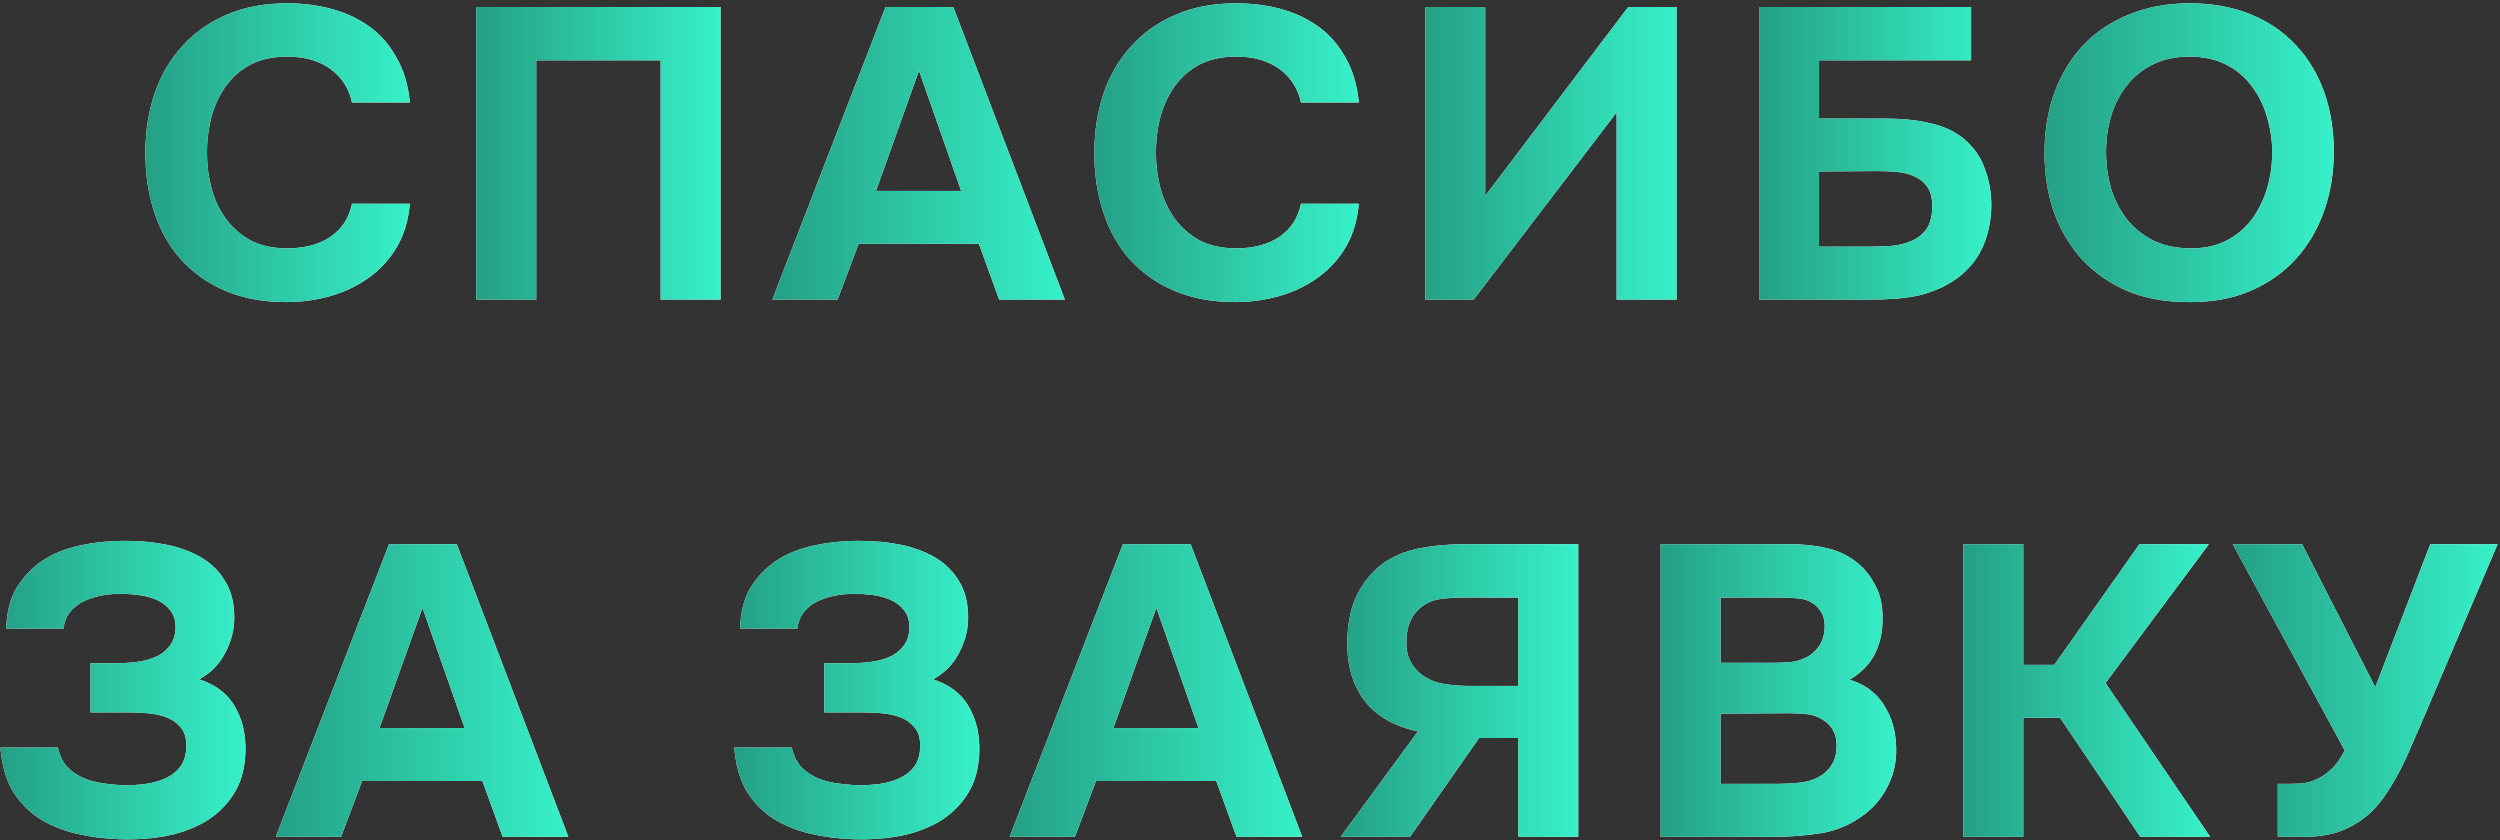
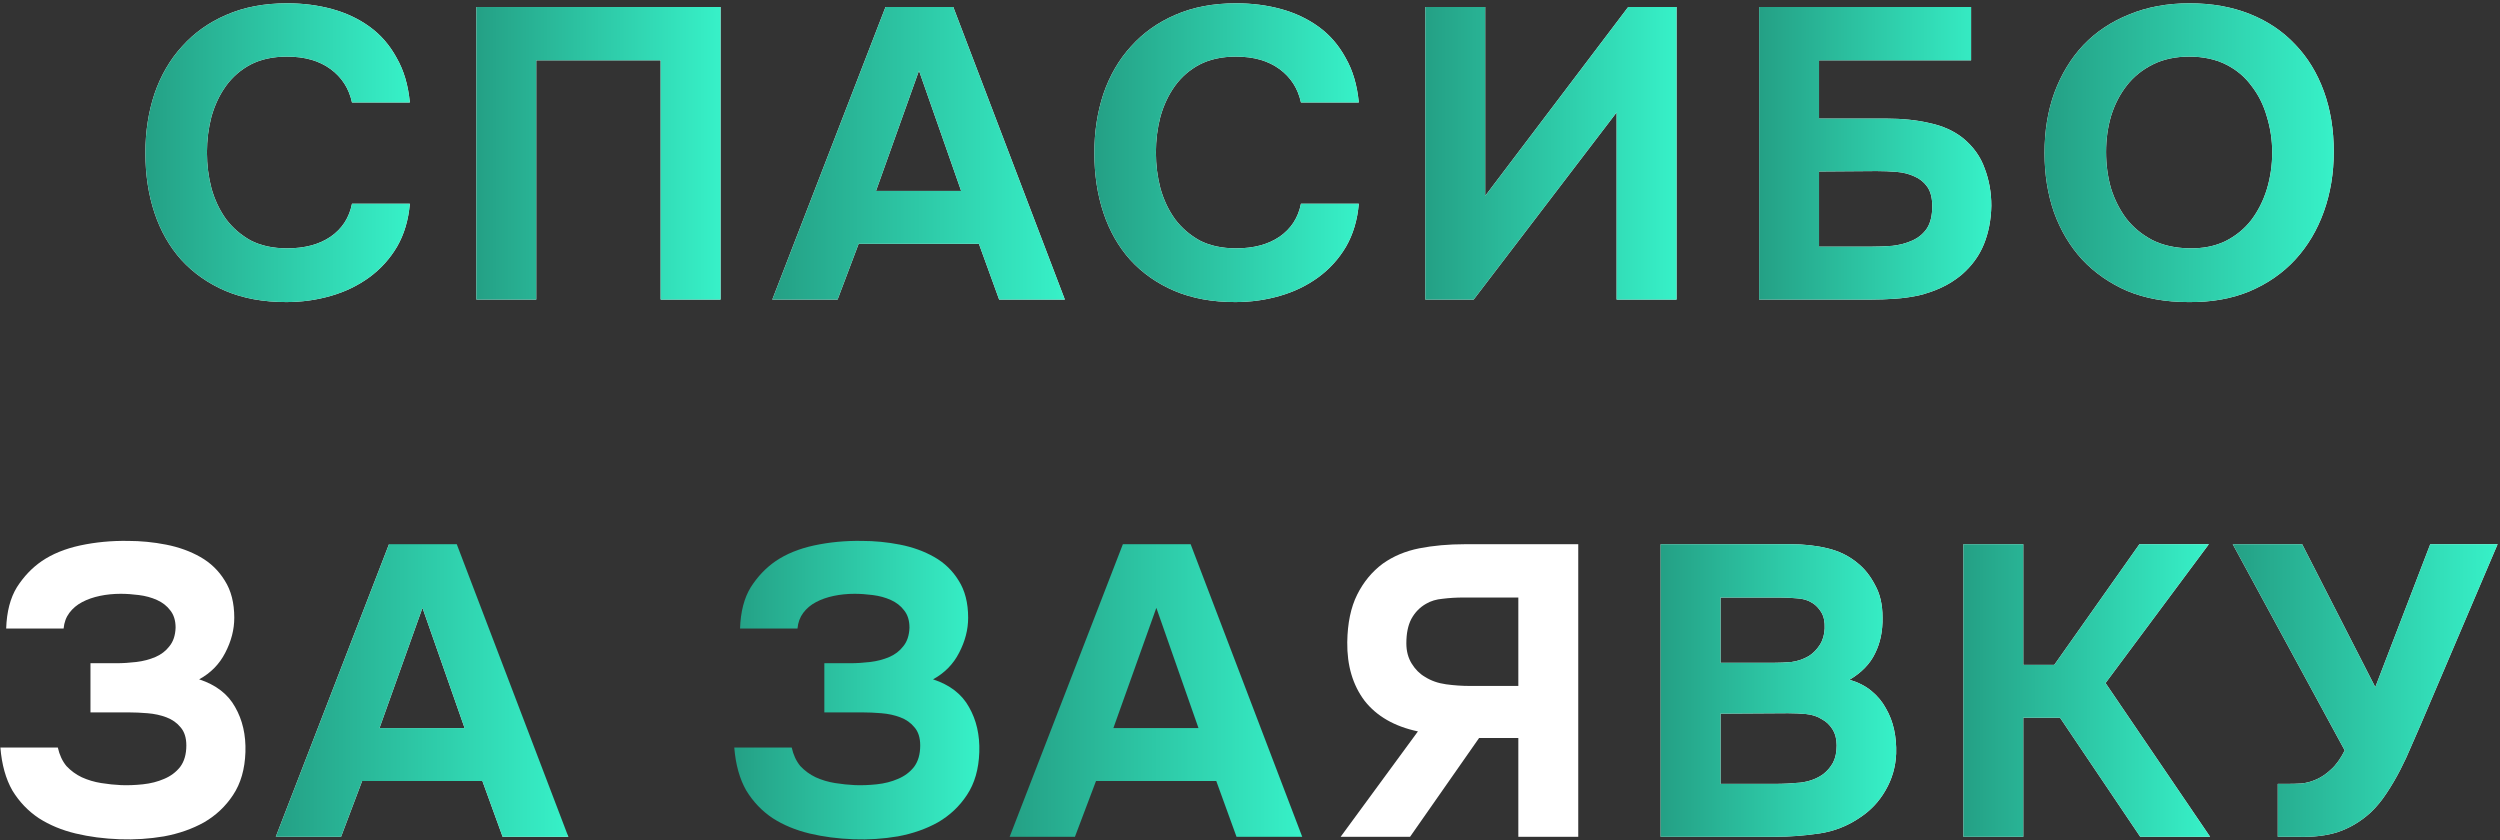
<svg xmlns="http://www.w3.org/2000/svg" width="726" height="244" viewBox="0 0 726 244" fill="none">
  <rect x="0" y="0" width="726" height="244" fill="#333333" stroke="none" />
  <path d="M705.743 158.039H725.303L703.103 210.119C702.223 212.199 701.263 214.399 700.223 216.719C699.263 219.039 698.183 221.359 696.983 223.679C695.783 225.999 694.463 228.239 693.023 230.399C691.663 232.479 690.143 234.319 688.463 235.919C685.663 238.479 682.543 240.359 679.103 241.559C675.743 242.679 671.743 243.159 667.103 242.999H661.463V227.639H664.223C665.583 227.639 666.983 227.599 668.423 227.519C669.863 227.359 671.303 226.959 672.743 226.319C674.183 225.679 675.583 224.719 676.943 223.439C678.383 222.159 679.703 220.319 680.903 217.919L648.383 158.039H668.543L689.783 199.559L705.743 158.039Z" fill="white" />
  <path d="M705.743 158.039H725.303L703.103 210.119C702.223 212.199 701.263 214.399 700.223 216.719C699.263 219.039 698.183 221.359 696.983 223.679C695.783 225.999 694.463 228.239 693.023 230.399C691.663 232.479 690.143 234.319 688.463 235.919C685.663 238.479 682.543 240.359 679.103 241.559C675.743 242.679 671.743 243.159 667.103 242.999H661.463V227.639H664.223C665.583 227.639 666.983 227.599 668.423 227.519C669.863 227.359 671.303 226.959 672.743 226.319C674.183 225.679 675.583 224.719 676.943 223.439C678.383 222.159 679.703 220.319 680.903 217.919L648.383 158.039H668.543L689.783 199.559L705.743 158.039Z" fill="url(#paint0_linear_4756_1354)" />
  <path d="M587.564 208.439V242.999H570.164V158.039H587.564V193.079H596.564L621.284 158.039H641.444L611.444 198.359L641.804 242.999H621.524L598.244 208.439H587.564Z" fill="white" />
  <path d="M587.564 208.439V242.999H570.164V158.039H587.564V193.079H596.564L621.284 158.039H641.444L611.444 198.359L641.804 242.999H621.524L598.244 208.439H587.564Z" fill="url(#paint1_linear_4756_1354)" />
  <path d="M482.246 242.999V158.039H519.926C523.846 158.039 527.446 158.439 530.726 159.239C534.086 160.039 537.006 161.479 539.486 163.559C541.486 165.159 543.166 167.279 544.526 169.919C545.966 172.479 546.686 175.599 546.686 179.279C546.766 183.199 546.046 186.679 544.526 189.719C543.086 192.759 540.606 195.319 537.086 197.399C539.566 198.119 541.686 199.199 543.446 200.639C545.206 202.079 546.606 203.759 547.646 205.679C548.766 207.599 549.566 209.679 550.046 211.919C550.526 214.159 550.726 216.479 550.646 218.879C550.486 222.719 549.446 226.279 547.526 229.559C545.686 232.759 543.246 235.359 540.206 237.359C536.606 239.839 532.646 241.399 528.326 242.039C524.006 242.679 519.726 242.999 515.486 242.999H482.246ZM515.006 192.479C516.766 192.479 518.526 192.399 520.286 192.239C522.046 191.999 523.686 191.439 525.206 190.559C526.486 189.759 527.566 188.679 528.446 187.319C529.326 185.959 529.806 184.359 529.886 182.519C529.966 180.599 529.646 179.039 528.926 177.839C528.206 176.639 527.326 175.719 526.286 175.079C525.006 174.279 523.526 173.839 521.846 173.759C520.166 173.599 518.446 173.519 516.686 173.519H499.646V192.479H515.006ZM499.646 227.639H515.486C517.806 227.639 520.246 227.519 522.806 227.279C525.446 226.959 527.686 226.119 529.526 224.759C530.646 223.879 531.566 222.799 532.286 221.519C533.006 220.159 533.366 218.479 533.366 216.479C533.366 214.639 532.966 213.079 532.166 211.799C531.366 210.519 530.366 209.559 529.166 208.919C527.806 208.039 526.246 207.519 524.486 207.359C522.806 207.199 521.046 207.119 519.206 207.119L499.646 207.239V227.639Z" fill="white" />
  <path d="M482.246 242.999V158.039H519.926C523.846 158.039 527.446 158.439 530.726 159.239C534.086 160.039 537.006 161.479 539.486 163.559C541.486 165.159 543.166 167.279 544.526 169.919C545.966 172.479 546.686 175.599 546.686 179.279C546.766 183.199 546.046 186.679 544.526 189.719C543.086 192.759 540.606 195.319 537.086 197.399C539.566 198.119 541.686 199.199 543.446 200.639C545.206 202.079 546.606 203.759 547.646 205.679C548.766 207.599 549.566 209.679 550.046 211.919C550.526 214.159 550.726 216.479 550.646 218.879C550.486 222.719 549.446 226.279 547.526 229.559C545.686 232.759 543.246 235.359 540.206 237.359C536.606 239.839 532.646 241.399 528.326 242.039C524.006 242.679 519.726 242.999 515.486 242.999H482.246ZM515.006 192.479C516.766 192.479 518.526 192.399 520.286 192.239C522.046 191.999 523.686 191.439 525.206 190.559C526.486 189.759 527.566 188.679 528.446 187.319C529.326 185.959 529.806 184.359 529.886 182.519C529.966 180.599 529.646 179.039 528.926 177.839C528.206 176.639 527.326 175.719 526.286 175.079C525.006 174.279 523.526 173.839 521.846 173.759C520.166 173.599 518.446 173.519 516.686 173.519H499.646V192.479H515.006ZM499.646 227.639H515.486C517.806 227.639 520.246 227.519 522.806 227.279C525.446 226.959 527.686 226.119 529.526 224.759C530.646 223.879 531.566 222.799 532.286 221.519C533.006 220.159 533.366 218.479 533.366 216.479C533.366 214.639 532.966 213.079 532.166 211.799C531.366 210.519 530.366 209.559 529.166 208.919C527.806 208.039 526.246 207.519 524.486 207.359C522.806 207.199 521.046 207.119 519.206 207.119L499.646 207.239V227.639Z" fill="url(#paint2_linear_4756_1354)" />
  <path d="M458.324 158.039V242.999H440.924V214.319H429.524L409.484 242.999H389.324L411.764 212.399C404.964 210.959 399.804 207.999 396.284 203.519C392.844 198.959 391.164 193.279 391.244 186.479C391.324 180.959 392.284 176.359 394.124 172.679C395.964 168.999 398.444 165.999 401.564 163.679C404.604 161.519 408.124 160.039 412.124 159.239C416.204 158.439 420.644 158.039 425.444 158.039H458.324ZM440.924 199.199V173.519H425.084C422.924 173.519 420.884 173.639 418.964 173.879C417.124 174.039 415.524 174.519 414.164 175.319C412.324 176.359 410.884 177.839 409.844 179.759C408.884 181.599 408.404 183.959 408.404 186.839C408.404 189.079 408.924 191.039 409.964 192.719C411.004 194.399 412.284 195.679 413.804 196.559C415.564 197.679 417.604 198.399 419.924 198.719C422.244 199.039 424.564 199.199 426.884 199.199H440.924Z" fill="white" />
-   <path d="M458.324 158.039V242.999H440.924V214.319H429.524L409.484 242.999H389.324L411.764 212.399C404.964 210.959 399.804 207.999 396.284 203.519C392.844 198.959 391.164 193.279 391.244 186.479C391.324 180.959 392.284 176.359 394.124 172.679C395.964 168.999 398.444 165.999 401.564 163.679C404.604 161.519 408.124 160.039 412.124 159.239C416.204 158.439 420.644 158.039 425.444 158.039H458.324ZM440.924 199.199V173.519H425.084C422.924 173.519 420.884 173.639 418.964 173.879C417.124 174.039 415.524 174.519 414.164 175.319C412.324 176.359 410.884 177.839 409.844 179.759C408.884 181.599 408.404 183.959 408.404 186.839C408.404 189.079 408.924 191.039 409.964 192.719C411.004 194.399 412.284 195.679 413.804 196.559C415.564 197.679 417.604 198.399 419.924 198.719C422.244 199.039 424.564 199.199 426.884 199.199H440.924Z" fill="url(#paint3_linear_4756_1354)" />
-   <path d="M318.283 226.799L312.163 242.999H293.203L326.083 158.039H345.763L378.163 242.999H359.083L353.203 226.799H318.283ZM323.323 211.439H348.043L335.803 176.519L323.323 211.439Z" fill="white" />
  <path d="M318.283 226.799L312.163 242.999H293.203L326.083 158.039H345.763L378.163 242.999H359.083L353.203 226.799H318.283ZM323.323 211.439H348.043L335.803 176.519L323.323 211.439Z" fill="url(#paint4_linear_4756_1354)" />
-   <path d="M229.91 217.08C230.39 219.24 231.23 221.04 232.43 222.48C233.71 223.84 235.19 224.92 236.87 225.72C238.63 226.52 240.51 227.08 242.51 227.4C244.51 227.72 246.43 227.92 248.27 228C250.27 228.08 252.39 228 254.63 227.76C256.87 227.52 258.91 227 260.75 226.2C262.67 225.4 264.23 224.24 265.43 222.72C266.63 221.12 267.23 219.04 267.23 216.48C267.23 214.24 266.67 212.48 265.55 211.2C264.51 209.92 263.15 208.96 261.47 208.32C259.79 207.68 257.95 207.28 255.95 207.12C254.03 206.96 252.23 206.88 250.55 206.88H239.39V192.6H246.95C248.79 192.6 250.71 192.48 252.71 192.24C254.71 192 256.55 191.52 258.23 190.8C259.91 190.08 261.27 189.04 262.31 187.68C263.43 186.32 264.03 184.52 264.11 182.28C264.11 180.2 263.59 178.52 262.55 177.24C261.59 175.96 260.31 174.96 258.71 174.24C257.11 173.52 255.35 173.04 253.43 172.8C251.59 172.56 249.83 172.44 248.15 172.44C246.07 172.44 244.07 172.64 242.15 173.04C240.23 173.44 238.51 174.04 236.99 174.84C235.47 175.64 234.23 176.68 233.27 177.96C232.31 179.24 231.75 180.76 231.59 182.52H214.91C215.07 177.64 216.11 173.64 218.03 170.52C220.03 167.4 222.43 164.88 225.23 162.96C228.27 160.88 231.99 159.36 236.39 158.4C240.87 157.44 245.51 157 250.31 157.08C253.99 157.08 257.67 157.44 261.35 158.16C265.03 158.88 268.35 160.08 271.31 161.76C274.27 163.44 276.63 165.72 278.39 168.6C280.23 171.48 281.15 175.08 281.15 179.4C281.15 182.84 280.27 186.24 278.51 189.6C276.83 192.88 274.31 195.44 270.95 197.28C275.83 198.88 279.31 201.56 281.39 205.32C283.55 209.08 284.55 213.44 284.39 218.4C284.23 223.36 283.03 227.52 280.79 230.88C278.63 234.16 275.83 236.8 272.39 238.8C268.95 240.72 265.07 242.08 260.75 242.88C256.51 243.6 252.23 243.88 247.91 243.72C243.35 243.56 239.07 243 235.07 242.04C231.07 241.08 227.51 239.6 224.39 237.6C221.27 235.52 218.71 232.84 216.71 229.56C214.79 226.2 213.63 222.04 213.23 217.08H229.91Z" fill="white" />
  <path d="M229.91 217.08C230.39 219.24 231.23 221.04 232.43 222.48C233.71 223.84 235.19 224.92 236.87 225.72C238.63 226.52 240.51 227.08 242.51 227.4C244.51 227.72 246.43 227.92 248.27 228C250.27 228.08 252.39 228 254.63 227.76C256.87 227.52 258.91 227 260.75 226.2C262.67 225.4 264.23 224.24 265.43 222.72C266.63 221.12 267.23 219.04 267.23 216.48C267.23 214.24 266.67 212.48 265.55 211.2C264.51 209.92 263.15 208.96 261.47 208.32C259.79 207.68 257.95 207.28 255.95 207.12C254.03 206.96 252.23 206.88 250.55 206.88H239.39V192.6H246.95C248.79 192.6 250.71 192.48 252.71 192.24C254.71 192 256.55 191.52 258.23 190.8C259.91 190.08 261.27 189.04 262.31 187.68C263.43 186.32 264.03 184.52 264.11 182.28C264.11 180.2 263.59 178.52 262.55 177.24C261.59 175.96 260.31 174.96 258.71 174.24C257.11 173.52 255.35 173.04 253.43 172.8C251.59 172.56 249.83 172.44 248.15 172.44C246.07 172.44 244.07 172.64 242.15 173.04C240.23 173.44 238.51 174.04 236.99 174.84C235.47 175.64 234.23 176.68 233.27 177.96C232.31 179.24 231.75 180.76 231.59 182.52H214.91C215.07 177.64 216.11 173.64 218.03 170.52C220.03 167.4 222.43 164.88 225.23 162.96C228.27 160.88 231.99 159.36 236.39 158.4C240.87 157.44 245.51 157 250.31 157.08C253.99 157.08 257.67 157.44 261.35 158.16C265.03 158.88 268.35 160.08 271.31 161.76C274.27 163.44 276.63 165.72 278.39 168.6C280.23 171.48 281.15 175.08 281.15 179.4C281.15 182.84 280.27 186.24 278.51 189.6C276.83 192.88 274.31 195.44 270.95 197.28C275.83 198.88 279.31 201.56 281.39 205.32C283.55 209.08 284.55 213.44 284.39 218.4C284.23 223.36 283.03 227.52 280.79 230.88C278.63 234.16 275.83 236.8 272.39 238.8C268.95 240.72 265.07 242.08 260.75 242.88C256.51 243.6 252.23 243.88 247.91 243.72C243.35 243.56 239.07 243 235.07 242.04C231.07 241.08 227.51 239.6 224.39 237.6C221.27 235.52 218.71 232.84 216.71 229.56C214.79 226.2 213.63 222.04 213.23 217.08H229.91Z" fill="url(#paint5_linear_4756_1354)" />
-   <path d="M105.166 226.799L99.046 242.999H80.086L112.966 158.039H132.646L165.046 242.999H145.966L140.086 226.799H105.166ZM110.206 211.439H134.926L122.686 176.519L110.206 211.439Z" fill="white" />
+   <path d="M105.166 226.799L99.046 242.999H80.086L112.966 158.039L165.046 242.999H145.966L140.086 226.799H105.166ZM110.206 211.439H134.926L122.686 176.519L110.206 211.439Z" fill="white" />
  <path d="M105.166 226.799L99.046 242.999H80.086L112.966 158.039H132.646L165.046 242.999H145.966L140.086 226.799H105.166ZM110.206 211.439H134.926L122.686 176.519L110.206 211.439Z" fill="url(#paint6_linear_4756_1354)" />
  <path d="M16.793 217.08C17.273 219.24 18.113 221.04 19.313 222.48C20.593 223.84 22.073 224.92 23.753 225.72C25.513 226.52 27.393 227.08 29.393 227.4C31.393 227.72 33.313 227.92 35.153 228C37.153 228.08 39.273 228 41.513 227.76C43.753 227.52 45.793 227 47.633 226.2C49.553 225.4 51.113 224.24 52.313 222.72C53.513 221.12 54.113 219.04 54.113 216.48C54.113 214.24 53.553 212.48 52.433 211.2C51.393 209.92 50.033 208.96 48.353 208.32C46.673 207.68 44.833 207.28 42.833 207.12C40.913 206.96 39.113 206.88 37.433 206.88H26.273V192.6H33.833C35.673 192.6 37.593 192.48 39.593 192.24C41.593 192 43.433 191.52 45.113 190.8C46.793 190.08 48.153 189.04 49.193 187.68C50.313 186.32 50.913 184.52 50.993 182.28C50.993 180.2 50.473 178.52 49.433 177.24C48.473 175.96 47.193 174.96 45.593 174.24C43.993 173.52 42.233 173.04 40.313 172.8C38.473 172.56 36.713 172.44 35.033 172.44C32.953 172.44 30.953 172.64 29.033 173.04C27.113 173.44 25.393 174.04 23.873 174.84C22.353 175.64 21.113 176.68 20.153 177.96C19.193 179.24 18.633 180.76 18.473 182.52H1.793C1.953 177.64 2.993 173.64 4.913 170.52C6.913 167.4 9.313 164.88 12.113 162.96C15.153 160.88 18.873 159.36 23.273 158.4C27.753 157.44 32.393 157 37.193 157.08C40.873 157.08 44.553 157.44 48.233 158.16C51.913 158.88 55.233 160.08 58.193 161.76C61.153 163.44 63.513 165.72 65.273 168.6C67.113 171.48 68.033 175.08 68.033 179.4C68.033 182.84 67.153 186.24 65.393 189.6C63.713 192.88 61.193 195.44 57.833 197.28C62.713 198.88 66.193 201.56 68.273 205.32C70.433 209.08 71.433 213.44 71.273 218.4C71.113 223.36 69.913 227.52 67.673 230.88C65.513 234.16 62.713 236.8 59.273 238.8C55.833 240.72 51.953 242.08 47.633 242.88C43.393 243.6 39.113 243.88 34.793 243.72C30.233 243.56 25.953 243 21.953 242.04C17.953 241.08 14.393 239.6 11.273 237.6C8.153 235.52 5.593 232.84 3.593 229.56C1.673 226.2 0.513 222.04 0.113 217.08H16.793Z" fill="white" />
-   <path d="M16.793 217.08C17.273 219.24 18.113 221.04 19.313 222.48C20.593 223.84 22.073 224.92 23.753 225.72C25.513 226.52 27.393 227.08 29.393 227.4C31.393 227.72 33.313 227.92 35.153 228C37.153 228.08 39.273 228 41.513 227.76C43.753 227.52 45.793 227 47.633 226.2C49.553 225.4 51.113 224.24 52.313 222.72C53.513 221.12 54.113 219.04 54.113 216.48C54.113 214.24 53.553 212.48 52.433 211.2C51.393 209.92 50.033 208.96 48.353 208.32C46.673 207.68 44.833 207.28 42.833 207.12C40.913 206.96 39.113 206.88 37.433 206.88H26.273V192.6H33.833C35.673 192.6 37.593 192.48 39.593 192.24C41.593 192 43.433 191.52 45.113 190.8C46.793 190.08 48.153 189.04 49.193 187.68C50.313 186.32 50.913 184.52 50.993 182.28C50.993 180.2 50.473 178.52 49.433 177.24C48.473 175.96 47.193 174.96 45.593 174.24C43.993 173.52 42.233 173.04 40.313 172.8C38.473 172.56 36.713 172.44 35.033 172.44C32.953 172.44 30.953 172.64 29.033 173.04C27.113 173.44 25.393 174.04 23.873 174.84C22.353 175.64 21.113 176.68 20.153 177.96C19.193 179.24 18.633 180.76 18.473 182.52H1.793C1.953 177.64 2.993 173.64 4.913 170.52C6.913 167.4 9.313 164.88 12.113 162.96C15.153 160.88 18.873 159.36 23.273 158.4C27.753 157.44 32.393 157 37.193 157.08C40.873 157.08 44.553 157.44 48.233 158.16C51.913 158.88 55.233 160.08 58.193 161.76C61.153 163.44 63.513 165.72 65.273 168.6C67.113 171.48 68.033 175.08 68.033 179.4C68.033 182.84 67.153 186.24 65.393 189.6C63.713 192.88 61.193 195.44 57.833 197.28C62.713 198.88 66.193 201.56 68.273 205.32C70.433 209.08 71.433 213.44 71.273 218.4C71.113 223.36 69.913 227.52 67.673 230.88C65.513 234.16 62.713 236.8 59.273 238.8C55.833 240.72 51.953 242.08 47.633 242.88C43.393 243.6 39.113 243.88 34.793 243.72C30.233 243.56 25.953 243 21.953 242.04C17.953 241.08 14.393 239.6 11.273 237.6C8.153 235.52 5.593 232.84 3.593 229.56C1.673 226.2 0.513 222.04 0.113 217.08H16.793Z" fill="url(#paint7_linear_4756_1354)" />
  <path d="M635.847 0.961C642.327 0.961 648.167 2.001 653.367 4.081C658.567 6.161 662.967 9.121 666.567 12.961C670.167 16.721 672.926 21.241 674.846 26.521C676.767 31.801 677.727 37.641 677.727 44.041C677.727 50.281 676.767 56.081 674.846 61.441C672.926 66.801 670.167 71.441 666.567 75.361C662.967 79.281 658.527 82.361 653.247 84.601C648.047 86.761 642.127 87.801 635.487 87.721C628.847 87.721 622.927 86.641 617.727 84.481C612.607 82.241 608.247 79.201 604.647 75.361C601.127 71.521 598.407 66.961 596.487 61.681C594.647 56.401 593.727 50.641 593.727 44.401C593.727 38.001 594.687 32.161 596.607 26.881C598.607 21.521 601.407 16.921 605.007 13.081C608.687 9.241 613.127 6.281 618.327 4.201C623.527 2.041 629.367 0.961 635.847 0.961ZM611.607 44.161C611.607 47.841 612.087 51.361 613.047 54.721C614.087 58.001 615.567 60.921 617.487 63.481C619.487 66.041 622.007 68.121 625.047 69.721C628.087 71.241 631.647 72.041 635.727 72.121C639.647 72.201 643.127 71.521 646.167 70.081C649.207 68.561 651.727 66.521 653.727 63.961C655.727 61.321 657.247 58.321 658.287 54.961C659.327 51.521 659.846 47.961 659.846 44.281C659.846 40.681 659.327 37.201 658.287 33.841C657.327 30.481 655.846 27.521 653.846 24.961C651.926 22.321 649.447 20.241 646.407 18.721C643.367 17.201 639.807 16.441 635.727 16.441C631.727 16.441 628.207 17.201 625.167 18.721C622.127 20.241 619.607 22.281 617.607 24.841C615.607 27.401 614.087 30.361 613.047 33.721C612.087 37.001 611.607 40.481 611.607 44.161Z" fill="white" />
  <path d="M635.847 0.961C642.327 0.961 648.167 2.001 653.367 4.081C658.567 6.161 662.967 9.121 666.567 12.961C670.167 16.721 672.926 21.241 674.846 26.521C676.767 31.801 677.727 37.641 677.727 44.041C677.727 50.281 676.767 56.081 674.846 61.441C672.926 66.801 670.167 71.441 666.567 75.361C662.967 79.281 658.527 82.361 653.247 84.601C648.047 86.761 642.127 87.801 635.487 87.721C628.847 87.721 622.927 86.641 617.727 84.481C612.607 82.241 608.247 79.201 604.647 75.361C601.127 71.521 598.407 66.961 596.487 61.681C594.647 56.401 593.727 50.641 593.727 44.401C593.727 38.001 594.687 32.161 596.607 26.881C598.607 21.521 601.407 16.921 605.007 13.081C608.687 9.241 613.127 6.281 618.327 4.201C623.527 2.041 629.367 0.961 635.847 0.961ZM611.607 44.161C611.607 47.841 612.087 51.361 613.047 54.721C614.087 58.001 615.567 60.921 617.487 63.481C619.487 66.041 622.007 68.121 625.047 69.721C628.087 71.241 631.647 72.041 635.727 72.121C639.647 72.201 643.127 71.521 646.167 70.081C649.207 68.561 651.727 66.521 653.727 63.961C655.727 61.321 657.247 58.321 658.287 54.961C659.327 51.521 659.846 47.961 659.846 44.281C659.846 40.681 659.327 37.201 658.287 33.841C657.327 30.481 655.846 27.521 653.846 24.961C651.926 22.321 649.447 20.241 646.407 18.721C643.367 17.201 639.807 16.441 635.727 16.441C631.727 16.441 628.207 17.201 625.167 18.721C622.127 20.241 619.607 22.281 617.607 24.841C615.607 27.401 614.087 30.361 613.047 33.721C612.087 37.001 611.607 40.481 611.607 44.161Z" fill="url(#paint8_linear_4756_1354)" />
  <path d="M510.844 86.999V2.039H572.404V17.519H528.244V34.439H547.684C552.484 34.439 556.724 34.879 560.404 35.759C564.164 36.559 567.364 37.999 570.004 40.079C573.044 42.559 575.164 45.519 576.364 48.959C577.644 52.319 578.284 55.919 578.284 59.759C578.204 63.839 577.484 67.559 576.124 70.919C574.764 74.279 572.604 77.239 569.644 79.799C567.804 81.319 565.844 82.559 563.764 83.519C561.684 84.479 559.484 85.239 557.164 85.799C554.924 86.279 552.604 86.599 550.204 86.759C547.884 86.919 545.604 86.999 543.364 86.999H510.844ZM528.244 71.639H542.884C545.124 71.639 547.324 71.559 549.484 71.399C551.644 71.159 553.604 70.639 555.364 69.839C557.124 69.039 558.524 67.879 559.564 66.359C560.604 64.759 561.124 62.599 561.124 59.879C561.124 57.479 560.644 55.599 559.684 54.239C558.724 52.879 557.484 51.879 555.964 51.239C554.444 50.519 552.724 50.079 550.804 49.919C548.884 49.759 546.924 49.679 544.924 49.679L528.244 49.799V71.639Z" fill="white" />
  <path d="M510.844 86.999V2.039H572.404V17.519H528.244V34.439H547.684C552.484 34.439 556.724 34.879 560.404 35.759C564.164 36.559 567.364 37.999 570.004 40.079C573.044 42.559 575.164 45.519 576.364 48.959C577.644 52.319 578.284 55.919 578.284 59.759C578.204 63.839 577.484 67.559 576.124 70.919C574.764 74.279 572.604 77.239 569.644 79.799C567.804 81.319 565.844 82.559 563.764 83.519C561.684 84.479 559.484 85.239 557.164 85.799C554.924 86.279 552.604 86.599 550.204 86.759C547.884 86.919 545.604 86.999 543.364 86.999H510.844ZM528.244 71.639H542.884C545.124 71.639 547.324 71.559 549.484 71.399C551.644 71.159 553.604 70.639 555.364 69.839C557.124 69.039 558.524 67.879 559.564 66.359C560.604 64.759 561.124 62.599 561.124 59.879C561.124 57.479 560.644 55.599 559.684 54.239C558.724 52.879 557.484 51.879 555.964 51.239C554.444 50.519 552.724 50.079 550.804 49.919C548.884 49.759 546.924 49.679 544.924 49.679L528.244 49.799V71.639Z" fill="url(#paint9_linear_4756_1354)" />
  <path d="M431.306 56.879L472.826 2.039H486.866V86.999H469.466V32.639L427.946 86.999H413.906V2.039H431.306V56.879Z" fill="white" />
  <path d="M431.306 56.879L472.826 2.039H486.866V86.999H469.466V32.639L427.946 86.999H413.906V2.039H431.306V56.879Z" fill="url(#paint10_linear_4756_1354)" />
  <path d="M335.677 44.281C335.677 47.881 336.117 51.361 336.997 54.721C337.957 58.081 339.357 61.041 341.197 63.601C343.117 66.161 345.517 68.241 348.397 69.841C351.357 71.361 354.877 72.121 358.957 72.121C364.077 72.121 368.277 71.001 371.557 68.761C374.917 66.441 376.997 63.241 377.797 59.161H394.597C394.197 63.881 392.957 68.041 390.877 71.641C388.797 75.161 386.117 78.121 382.837 80.521C379.557 82.921 375.837 84.721 371.677 85.921C367.517 87.121 363.197 87.721 358.717 87.721C352.077 87.721 346.197 86.641 341.077 84.481C336.037 82.321 331.757 79.321 328.237 75.481C324.797 71.641 322.197 67.081 320.437 61.801C318.677 56.521 317.797 50.721 317.797 44.401C317.797 38.241 318.677 32.521 320.437 27.241C322.277 21.881 324.957 17.281 328.477 13.441C331.997 9.521 336.277 6.481 341.317 4.321C346.437 2.081 352.317 0.961 358.957 0.961C363.597 0.961 367.957 1.521 372.037 2.641C376.117 3.761 379.757 5.481 382.957 7.801C386.157 10.121 388.757 13.121 390.757 16.801C392.837 20.401 394.117 24.721 394.597 29.761H377.797C376.917 25.681 374.837 22.441 371.557 20.041C368.277 17.641 364.077 16.441 358.957 16.441C354.877 16.441 351.357 17.201 348.397 18.721C345.517 20.241 343.117 22.321 341.197 24.961C339.357 27.521 337.957 30.481 336.997 33.841C336.117 37.201 335.677 40.681 335.677 44.281Z" fill="white" />
  <path d="M335.677 44.281C335.677 47.881 336.117 51.361 336.997 54.721C337.957 58.081 339.357 61.041 341.197 63.601C343.117 66.161 345.517 68.241 348.397 69.841C351.357 71.361 354.877 72.121 358.957 72.121C364.077 72.121 368.277 71.001 371.557 68.761C374.917 66.441 376.997 63.241 377.797 59.161H394.597C394.197 63.881 392.957 68.041 390.877 71.641C388.797 75.161 386.117 78.121 382.837 80.521C379.557 82.921 375.837 84.721 371.677 85.921C367.517 87.121 363.197 87.721 358.717 87.721C352.077 87.721 346.197 86.641 341.077 84.481C336.037 82.321 331.757 79.321 328.237 75.481C324.797 71.641 322.197 67.081 320.437 61.801C318.677 56.521 317.797 50.721 317.797 44.401C317.797 38.241 318.677 32.521 320.437 27.241C322.277 21.881 324.957 17.281 328.477 13.441C331.997 9.521 336.277 6.481 341.317 4.321C346.437 2.081 352.317 0.961 358.957 0.961C363.597 0.961 367.957 1.521 372.037 2.641C376.117 3.761 379.757 5.481 382.957 7.801C386.157 10.121 388.757 13.121 390.757 16.801C392.837 20.401 394.117 24.721 394.597 29.761H377.797C376.917 25.681 374.837 22.441 371.557 20.041C368.277 17.641 364.077 16.441 358.957 16.441C354.877 16.441 351.357 17.201 348.397 18.721C345.517 20.241 343.117 22.321 341.197 24.961C339.357 27.521 337.957 30.481 336.997 33.841C336.117 37.201 335.677 40.681 335.677 44.281Z" fill="url(#paint11_linear_4756_1354)" />
  <path d="M249.353 70.799L243.233 86.999H224.273L257.153 2.039H276.833L309.233 86.999H290.153L284.273 70.799H249.353ZM254.393 55.439H279.113L266.873 20.519L254.393 55.439Z" fill="white" />
  <path d="M249.353 70.799L243.233 86.999H224.273L257.153 2.039H276.833L309.233 86.999H290.153L284.273 70.799H249.353ZM254.393 55.439H279.113L266.873 20.519L254.393 55.439Z" fill="url(#paint12_linear_4756_1354)" />
  <path d="M209.248 2.039V86.999H191.848V17.519H155.728V86.999H138.328V2.039H209.248Z" fill="white" />
  <path d="M209.248 2.039V86.999H191.848V17.519H155.728V86.999H138.328V2.039H209.248Z" fill="url(#paint13_linear_4756_1354)" />
  <path d="M60.099 44.281C60.099 47.881 60.539 51.361 61.419 54.721C62.379 58.081 63.779 61.041 65.619 63.601C67.539 66.161 69.939 68.241 72.819 69.841C75.779 71.361 79.299 72.121 83.379 72.121C88.499 72.121 92.699 71.001 95.979 68.761C99.339 66.441 101.419 63.241 102.219 59.161H119.019C118.619 63.881 117.379 68.041 115.299 71.641C113.219 75.161 110.539 78.121 107.259 80.521C103.979 82.921 100.259 84.721 96.099 85.921C91.939 87.121 87.619 87.721 83.139 87.721C76.499 87.721 70.619 86.641 65.499 84.481C60.459 82.321 56.179 79.321 52.659 75.481C49.219 71.641 46.619 67.081 44.859 61.801C43.099 56.521 42.219 50.721 42.219 44.401C42.219 38.241 43.099 32.521 44.859 27.241C46.699 21.881 49.379 17.281 52.899 13.441C56.419 9.521 60.699 6.481 65.739 4.321C70.859 2.081 76.739 0.961 83.379 0.961C88.019 0.961 92.379 1.521 96.459 2.641C100.539 3.761 104.179 5.481 107.379 7.801C110.579 10.121 113.179 13.121 115.179 16.801C117.259 20.401 118.539 24.721 119.019 29.761H102.219C101.339 25.681 99.259 22.441 95.979 20.041C92.699 17.641 88.499 16.441 83.379 16.441C79.299 16.441 75.779 17.201 72.819 18.721C69.939 20.241 67.539 22.321 65.619 24.961C63.779 27.521 62.379 30.481 61.419 33.841C60.539 37.201 60.099 40.681 60.099 44.281Z" fill="white" />
  <path d="M60.099 44.281C60.099 47.881 60.539 51.361 61.419 54.721C62.379 58.081 63.779 61.041 65.619 63.601C67.539 66.161 69.939 68.241 72.819 69.841C75.779 71.361 79.299 72.121 83.379 72.121C88.499 72.121 92.699 71.001 95.979 68.761C99.339 66.441 101.419 63.241 102.219 59.161H119.019C118.619 63.881 117.379 68.041 115.299 71.641C113.219 75.161 110.539 78.121 107.259 80.521C103.979 82.921 100.259 84.721 96.099 85.921C91.939 87.121 87.619 87.721 83.139 87.721C76.499 87.721 70.619 86.641 65.499 84.481C60.459 82.321 56.179 79.321 52.659 75.481C49.219 71.641 46.619 67.081 44.859 61.801C43.099 56.521 42.219 50.721 42.219 44.401C42.219 38.241 43.099 32.521 44.859 27.241C46.699 21.881 49.379 17.281 52.899 13.441C56.419 9.521 60.699 6.481 65.739 4.321C70.859 2.081 76.739 0.961 83.379 0.961C88.019 0.961 92.379 1.521 96.459 2.641C100.539 3.761 104.179 5.481 107.379 7.801C110.579 10.121 113.179 13.121 115.179 16.801C117.259 20.401 118.539 24.721 119.019 29.761H102.219C101.339 25.681 99.259 22.441 95.979 20.041C92.699 17.641 88.499 16.441 83.379 16.441C79.299 16.441 75.779 17.201 72.819 18.721C69.939 20.241 67.539 22.321 65.619 24.961C63.779 27.521 62.379 30.481 61.419 33.841C60.539 37.201 60.099 40.681 60.099 44.281Z" fill="url(#paint14_linear_4756_1354)" />
  <defs>
    <linearGradient id="paint0_linear_4756_1354" x1="648.383" y1="200.534" x2="725.303" y2="200.534" gradientUnits="userSpaceOnUse">
      <stop stop-color="#24A085" />
      <stop offset="1" stop-color="#37F1C8" />
    </linearGradient>
    <linearGradient id="paint1_linear_4756_1354" x1="570.164" y1="200.519" x2="641.804" y2="200.519" gradientUnits="userSpaceOnUse">
      <stop stop-color="#24A085" />
      <stop offset="1" stop-color="#37F1C8" />
    </linearGradient>
    <linearGradient id="paint2_linear_4756_1354" x1="482.246" y1="200.519" x2="550.663" y2="200.519" gradientUnits="userSpaceOnUse">
      <stop stop-color="#24A085" />
      <stop offset="1" stop-color="#37F1C8" />
    </linearGradient>
    <linearGradient id="paint3_linear_4756_1354" x1="389.324" y1="200.519" x2="458.324" y2="200.519" gradientUnits="userSpaceOnUse">
      <stop stop-color="#24A085" />
      <stop offset="1" stop-color="#37F1C8" />
    </linearGradient>
    <linearGradient id="paint4_linear_4756_1354" x1="293.203" y1="200.519" x2="378.163" y2="200.519" gradientUnits="userSpaceOnUse">
      <stop stop-color="#24A085" />
      <stop offset="1" stop-color="#37F1C8" />
    </linearGradient>
    <linearGradient id="paint5_linear_4756_1354" x1="213.23" y1="200.417" x2="284.407" y2="200.417" gradientUnits="userSpaceOnUse">
      <stop stop-color="#24A085" />
      <stop offset="1" stop-color="#37F1C8" />
    </linearGradient>
    <linearGradient id="paint6_linear_4756_1354" x1="80.086" y1="200.519" x2="165.046" y2="200.519" gradientUnits="userSpaceOnUse">
      <stop stop-color="#24A085" />
      <stop offset="1" stop-color="#37F1C8" />
    </linearGradient>
    <linearGradient id="paint7_linear_4756_1354" x1="0.113" y1="200.417" x2="71.29" y2="200.417" gradientUnits="userSpaceOnUse">
      <stop stop-color="#24A085" />
      <stop offset="1" stop-color="#37F1C8" />
    </linearGradient>
    <linearGradient id="paint8_linear_4756_1354" x1="593.727" y1="44.343" x2="677.727" y2="44.343" gradientUnits="userSpaceOnUse">
      <stop stop-color="#24A085" />
      <stop offset="1" stop-color="#37F1C8" />
    </linearGradient>
    <linearGradient id="paint9_linear_4756_1354" x1="510.844" y1="44.519" x2="578.284" y2="44.519" gradientUnits="userSpaceOnUse">
      <stop stop-color="#24A085" />
      <stop offset="1" stop-color="#37F1C8" />
    </linearGradient>
    <linearGradient id="paint10_linear_4756_1354" x1="413.906" y1="44.519" x2="486.866" y2="44.519" gradientUnits="userSpaceOnUse">
      <stop stop-color="#24A085" />
      <stop offset="1" stop-color="#37F1C8" />
    </linearGradient>
    <linearGradient id="paint11_linear_4756_1354" x1="317.797" y1="44.341" x2="394.597" y2="44.341" gradientUnits="userSpaceOnUse">
      <stop stop-color="#24A085" />
      <stop offset="1" stop-color="#37F1C8" />
    </linearGradient>
    <linearGradient id="paint12_linear_4756_1354" x1="224.273" y1="44.519" x2="309.233" y2="44.519" gradientUnits="userSpaceOnUse">
      <stop stop-color="#24A085" />
      <stop offset="1" stop-color="#37F1C8" />
    </linearGradient>
    <linearGradient id="paint13_linear_4756_1354" x1="138.328" y1="44.519" x2="209.248" y2="44.519" gradientUnits="userSpaceOnUse">
      <stop stop-color="#24A085" />
      <stop offset="1" stop-color="#37F1C8" />
    </linearGradient>
    <linearGradient id="paint14_linear_4756_1354" x1="42.219" y1="44.341" x2="119.019" y2="44.341" gradientUnits="userSpaceOnUse">
      <stop stop-color="#24A085" />
      <stop offset="1" stop-color="#37F1C8" />
    </linearGradient>
  </defs>
</svg>